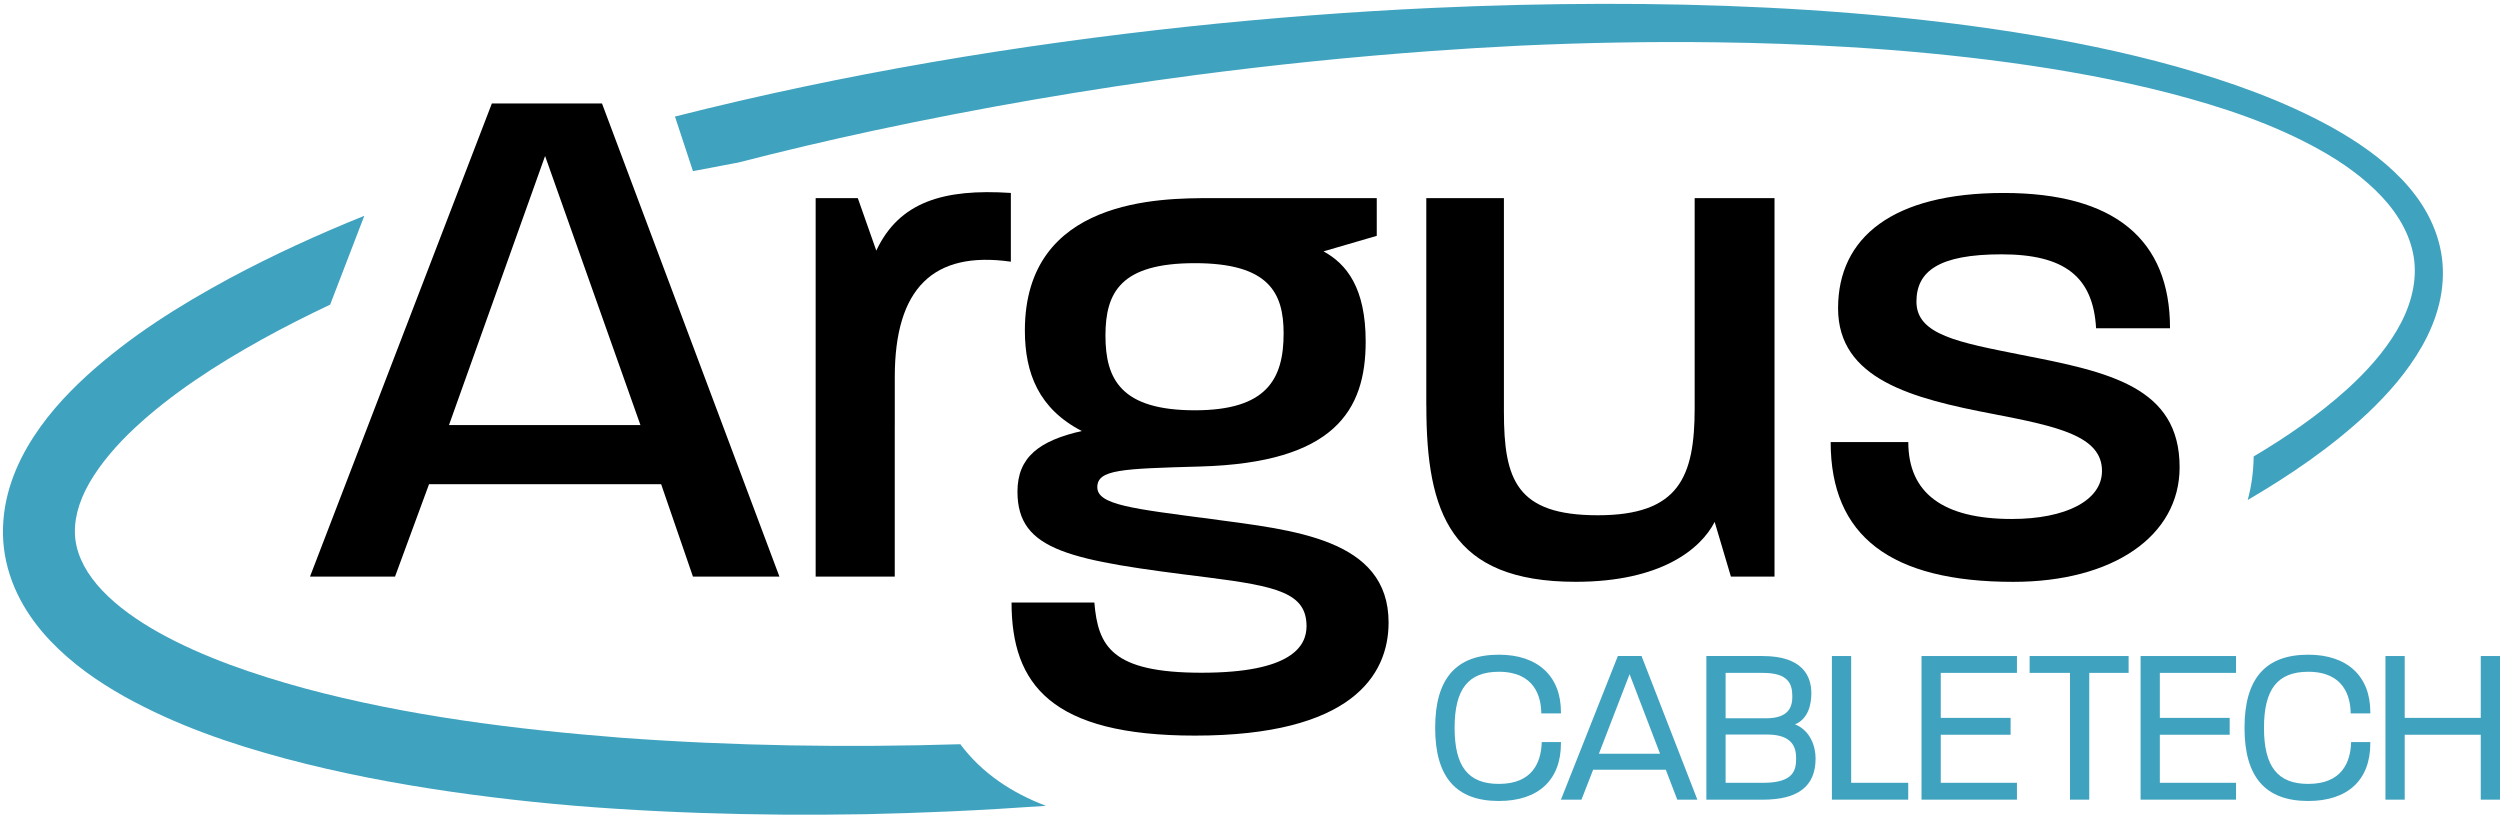
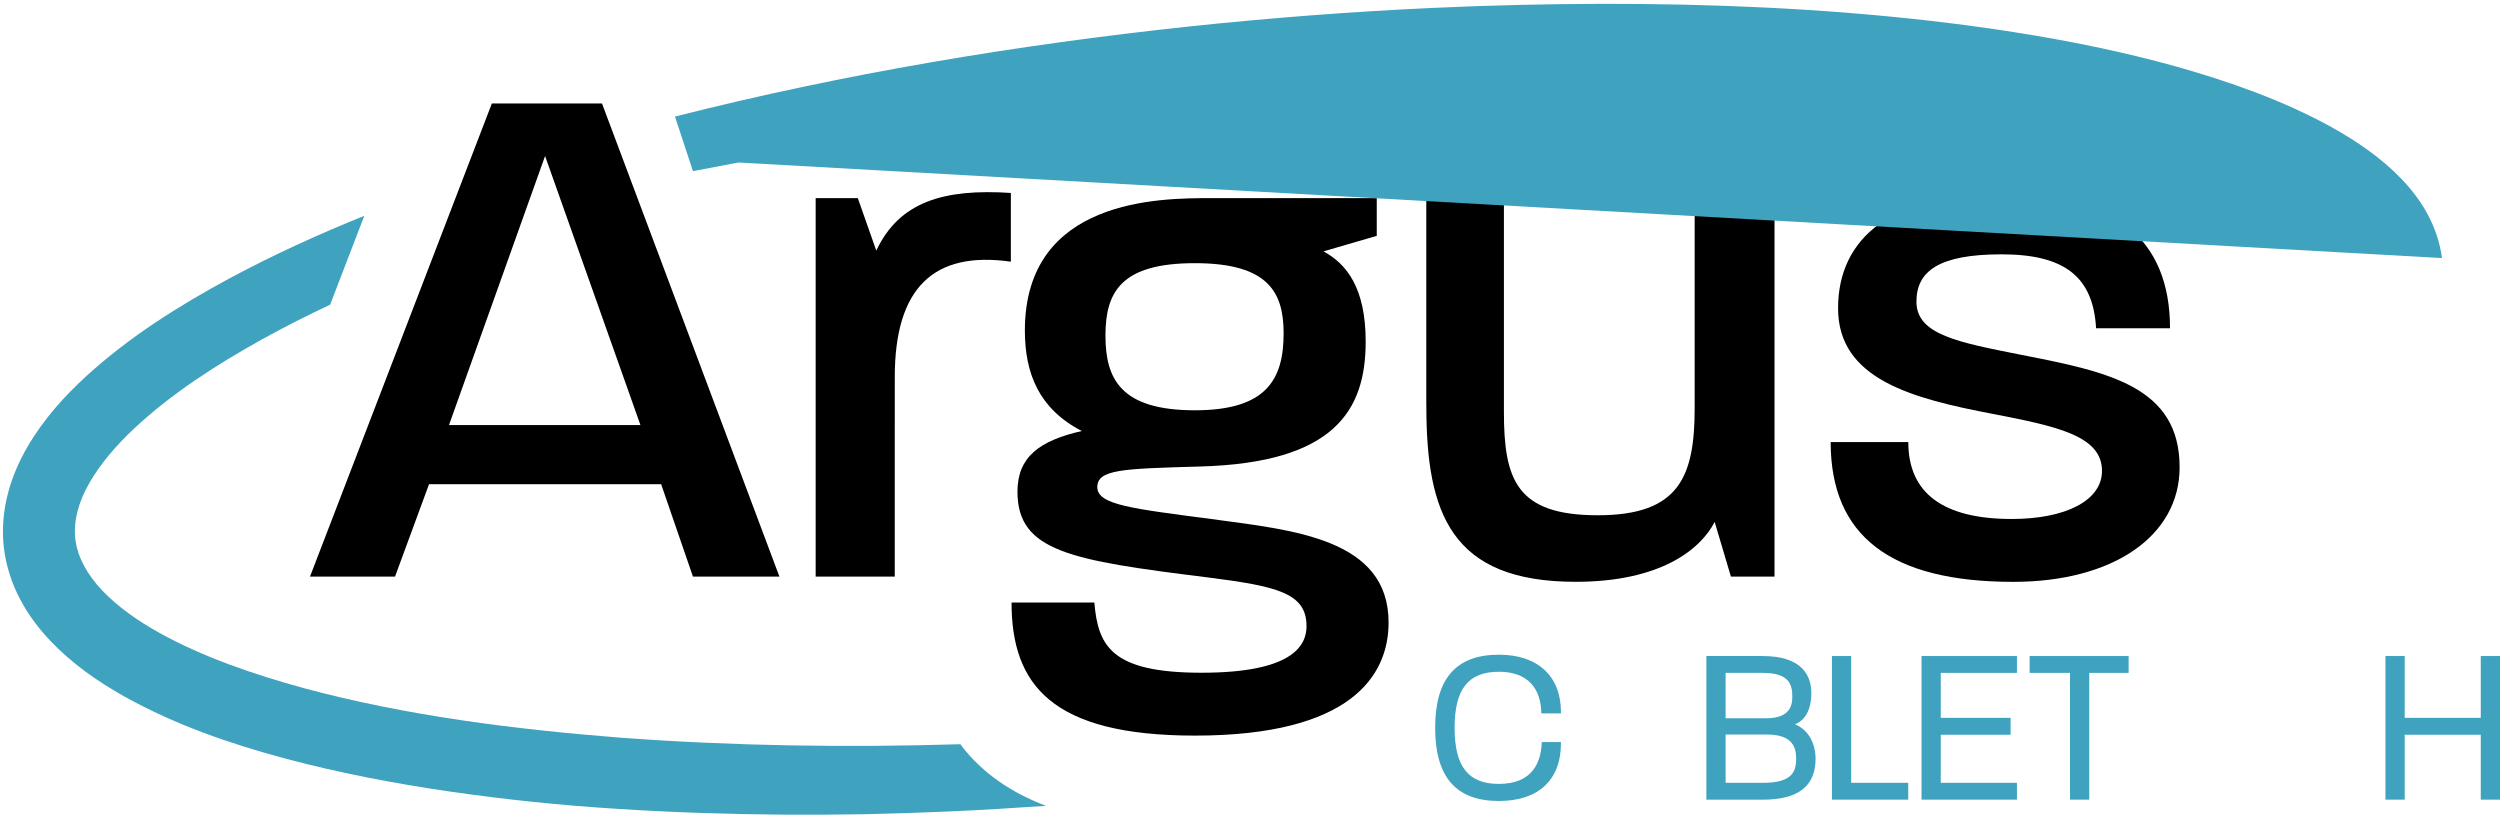
<svg xmlns="http://www.w3.org/2000/svg" id="Layer_1" viewBox="0 0 995.27 325.45">
  <defs>
    <style>.cls-1{fill:#3fa2bf;}</style>
  </defs>
  <g>
    <path d="M195.81,41.2h43.85l70.64,188.36h-34.43l-12.66-36.79h-92.41l-13.54,36.79h-33.85L195.81,41.2m59.16,128.03l-37.97-107.13-38.26,107.13h76.23Z" />
    <path d="M356.21,169.23v60.33h-31.49V78.87h16.78l7.36,20.9c9.12-19.42,26.78-24.72,53.57-22.96v27.37c-30.9-4.41-46.21,10.6-46.21,45.91v19.13" />
    <path d="M402.71,239.86h32.96c1.47,17.36,6.77,27.96,42.68,27.96s41.79-10.6,41.79-18.54c0-13.24-11.77-15.89-39.44-19.42-54.45-6.77-75.64-10.3-75.64-34.14,0-13.83,8.83-20.31,25.61-24.13-17.07-8.83-22.66-22.96-22.66-40.03,0-52.68,54.15-52.68,73.87-52.68h66.22v15.01l-21.19,6.18c9.12,5,16.78,14.42,16.78,35.91,0,27.37-12.36,48.27-65.93,49.74-31.2,.88-40.91,1.18-40.91,8.24s14.13,8.54,45.32,12.66c32.37,4.41,70.64,7.65,70.64,41.2,0,21.19-15.01,45.03-77.11,45.03-57.1,0-72.99-20.31-72.99-52.98Zm72.99-76.52c28.55,0,35.32-12.36,35.32-30.61,0-16.19-5.89-27.96-35.32-27.96s-35.61,11.48-35.61,28.84,6.18,29.73,35.61,29.73Z" />
    <path d="M567.82,161.58V78.87h30.9v85.06c0,27.08,5,41.2,37.38,41.2s38.56-15.3,38.56-42.68V78.87h31.79V229.56h-17.36l-6.47-21.78c-5.59,10.89-21.48,23.84-55.33,23.84-49.74,0-59.45-27.37-59.45-70.05Z" />
    <path d="M728.81,176h30.9c0,20.31,13.83,30.61,41.2,30.61,21.48,0,35.91-7.36,35.91-19.13,0-13.83-17.36-17.66-43.26-22.66-32.37-6.18-61.81-13.83-61.81-42.09s21.78-45.91,65.93-45.91,66.22,18.54,66.22,53.86h-29.43c-1.18-20.6-12.66-29.43-37.67-29.43s-33.85,6.77-33.85,18.84c0,13.24,16.78,16.19,41.79,21.19,34.73,6.77,62.98,12.66,62.98,44.74,0,27.37-26.49,45.62-66.22,45.62-48.86,0-72.7-18.25-72.7-55.63Z" />
  </g>
  <g>
    <path class="cls-1" d="M382.3,296.28c-45.02,1.38-90.03,.72-134.76-2.56-42.82-3.36-85.64-8.75-126.4-19.71-20.26-5.56-40.21-12.38-57.63-22.03-8.66-4.81-16.64-10.42-22.71-16.8-6.11-6.39-9.92-13.37-10.8-20.46-.85-7.09,1.17-14.8,5.59-22.48,4.4-7.65,10.76-15.06,18.02-21.84,14.6-13.62,32.34-25.11,50.74-35.32,8.83-4.89,17.89-9.45,27.08-13.8l13.6-35.37c-18.27,7.36-36.28,15.58-53.86,25.01-19.79,10.74-39.21,22.8-56.76,38.76-8.71,8.02-17.04,17.09-23.57,28.35-3.24,5.62-6.01,11.84-7.75,18.64-1.75,6.78-2.4,14.16-1.55,21.43,.86,7.27,3.2,14.31,6.48,20.5,3.27,6.22,7.4,11.63,11.86,16.36,8.98,9.45,19.15,16.42,29.49,22.25,20.77,11.57,42.46,18.93,64.24,24.79,21.8,5.82,43.78,9.97,65.79,13.17,22.02,3.17,44.08,5.45,66.16,6.83,22.07,1.43,44.15,2.15,66.2,2.32,11.03,.08,22.05,0,33.06-.18,11.01-.23,22.02-.62,33.02-1.09,12.87-.57,25.72-1.34,38.56-2.24-13.43-5.08-25.39-12.89-34.09-24.52Z" />
-     <path class="cls-1" d="M972.17,102.74c-.79-6.13-2.81-12.05-5.67-17.36-2.86-5.33-6.52-10.06-10.57-14.27-8.13-8.41-17.65-14.84-27.44-20.34-19.71-10.88-40.76-18.23-62.01-24.25-21.29-5.94-42.92-10.3-64.64-13.72-21.74-3.4-43.59-5.88-65.48-7.63-43.7-3.52-87.75-4.23-131.57-3.22-11.63,.27-23.26,.68-34.89,1.22-32.2,1.49-64.36,3.97-96.43,7.36-68.83,7.37-137.38,18.78-204.76,35.87l7.16,21.73,18.1-3.44c17.8-4.58,35.72-8.8,53.71-12.67,42.33-9.06,85.08-16.46,128.09-22.12,31.27-4.1,62.67-7.32,94.13-9.59,11.81-.85,23.63-1.58,35.46-2.15,25.92-1.18,51.89-1.66,77.83-1.32,17.42,.23,34.84,.82,52.23,1.86,21.63,1.29,43.21,3.31,64.65,6.22,21.43,2.93,42.73,6.78,63.58,12.16,20.8,5.4,41.39,12.24,59.87,22.57,9.21,5.14,17.83,11.29,24.75,18.71,6.93,7.38,11.87,16.25,12.89,25.69,1,9.45-1.93,19.07-7.07,27.68-5.13,8.65-12.17,16.42-19.94,23.44-11.19,10.06-23.77,18.73-36.95,26.55-.08,6.04-.87,11.84-2.37,17.33,16.9-9.89,33.26-20.98,47.85-34.67,8.21-7.78,15.86-16.49,21.66-26.76,2.88-5.13,5.25-10.68,6.69-16.59,1.45-5.89,1.91-12.16,1.14-18.29Z" />
+     <path class="cls-1" d="M972.17,102.74c-.79-6.13-2.81-12.05-5.67-17.36-2.86-5.33-6.52-10.06-10.57-14.27-8.13-8.41-17.65-14.84-27.44-20.34-19.71-10.88-40.76-18.23-62.01-24.25-21.29-5.94-42.92-10.3-64.64-13.72-21.74-3.4-43.59-5.88-65.48-7.63-43.7-3.52-87.75-4.23-131.57-3.22-11.63,.27-23.26,.68-34.89,1.22-32.2,1.49-64.36,3.97-96.43,7.36-68.83,7.37-137.38,18.78-204.76,35.87l7.16,21.73,18.1-3.44Z" />
  </g>
  <g>
    <path class="cls-1" d="M596.72,260.64c-17.07,0-25.37,9.53-25.37,29.12s8.3,29.12,25.37,29.12c15.7,0,24.7-8.35,24.7-22.9v-.55h-7.64l-.02,.53c-.33,7.36-3.55,16.12-17.04,16.12-12.19,0-17.63-6.88-17.63-22.32s5.44-22.32,17.63-22.32c14.3,0,16.71,10.04,16.87,16.02v.54h7.83v-.55c0-14.28-9.23-22.81-24.7-22.81Z" />
-     <path class="cls-1" d="M644.08,261.17l-22.66,57.19h8.17l4.65-11.92h28.93l4.57,11.92h8l-22.23-57.19h-9.42Zm-7.55,38.91l12.22-31.69,12.14,31.69h-24.36Z" />
    <path class="cls-1" d="M714.62,288.36c5.6-2.29,6.49-8.6,6.49-12.36,0-6.77-3.38-14.83-19.46-14.83h-22.33v57.19h22.41c14.18,0,21.07-5.37,21.07-16.42,0-4.93-2.18-11.16-8.18-13.57Zm-27.64-20.48h14.84c10.3,0,11.72,4.53,11.72,9.43,0,3.71-1.08,8.65-10.45,8.65h-16.11v-18.09Zm15.01,43.76h-15.01v-19.22h16.53c10.35,0,11.55,5.44,11.55,9.52,0,4.69-1.01,9.7-13.07,9.7Z" />
    <polygon class="cls-1" points="736.96 261.17 729.3 261.17 729.3 318.35 759.68 318.35 759.68 311.64 736.96 311.64 736.96 261.17" />
    <polygon class="cls-1" points="764.97 318.35 802.96 318.35 802.96 311.64 772.63 311.64 772.63 292.51 800.43 292.51 800.43 285.79 772.63 285.79 772.63 267.88 802.96 267.88 802.96 261.17 764.97 261.17 764.97 318.35" />
    <polygon class="cls-1" points="808.01 267.88 824.09 267.88 824.09 318.35 831.75 318.35 831.75 267.88 847.42 267.88 847.42 261.17 808.01 261.17 808.01 267.88" />
-     <polygon class="cls-1" points="852.19 318.35 890.18 318.35 890.18 311.64 859.85 311.64 859.85 292.51 887.65 292.51 887.65 285.79 859.85 285.79 859.85 267.88 890.18 267.88 890.18 261.17 852.19 261.17 852.19 318.35" />
-     <path class="cls-1" d="M918.94,260.64c-17.08,0-25.38,9.53-25.38,29.12s8.3,29.12,25.38,29.12c15.7,0,24.7-8.35,24.7-22.9v-.55h-7.64l-.02,.53c-.33,7.36-3.55,16.12-17.04,16.12-12.2,0-17.63-6.88-17.63-22.32s5.44-22.32,17.63-22.32c14.29,0,16.7,10.04,16.87,16.02v.54h7.83v-.55c0-14.28-9.23-22.81-24.7-22.81Z" />
    <polygon class="cls-1" points="987.61 261.17 987.61 285.79 957.33 285.79 957.33 261.17 949.67 261.17 949.67 318.35 957.33 318.35 957.33 292.51 987.61 292.51 987.61 318.35 995.27 318.35 995.27 261.17 987.61 261.17" />
  </g>
</svg>